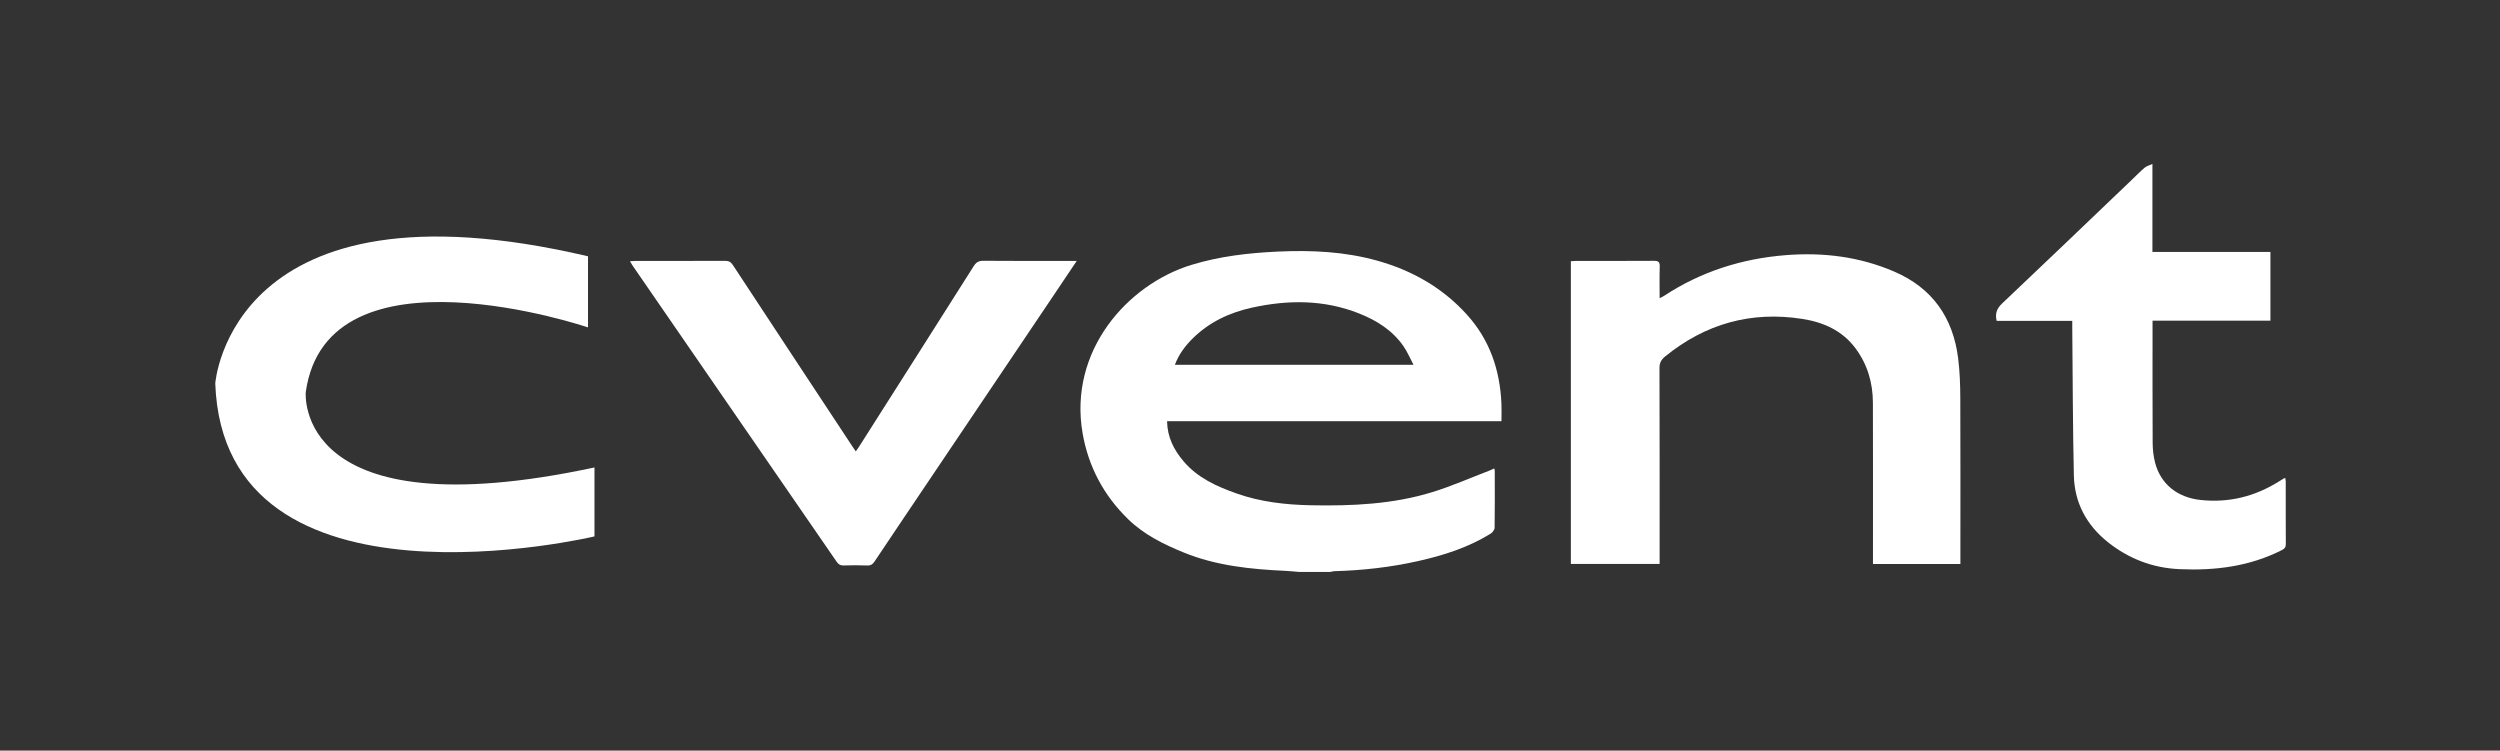
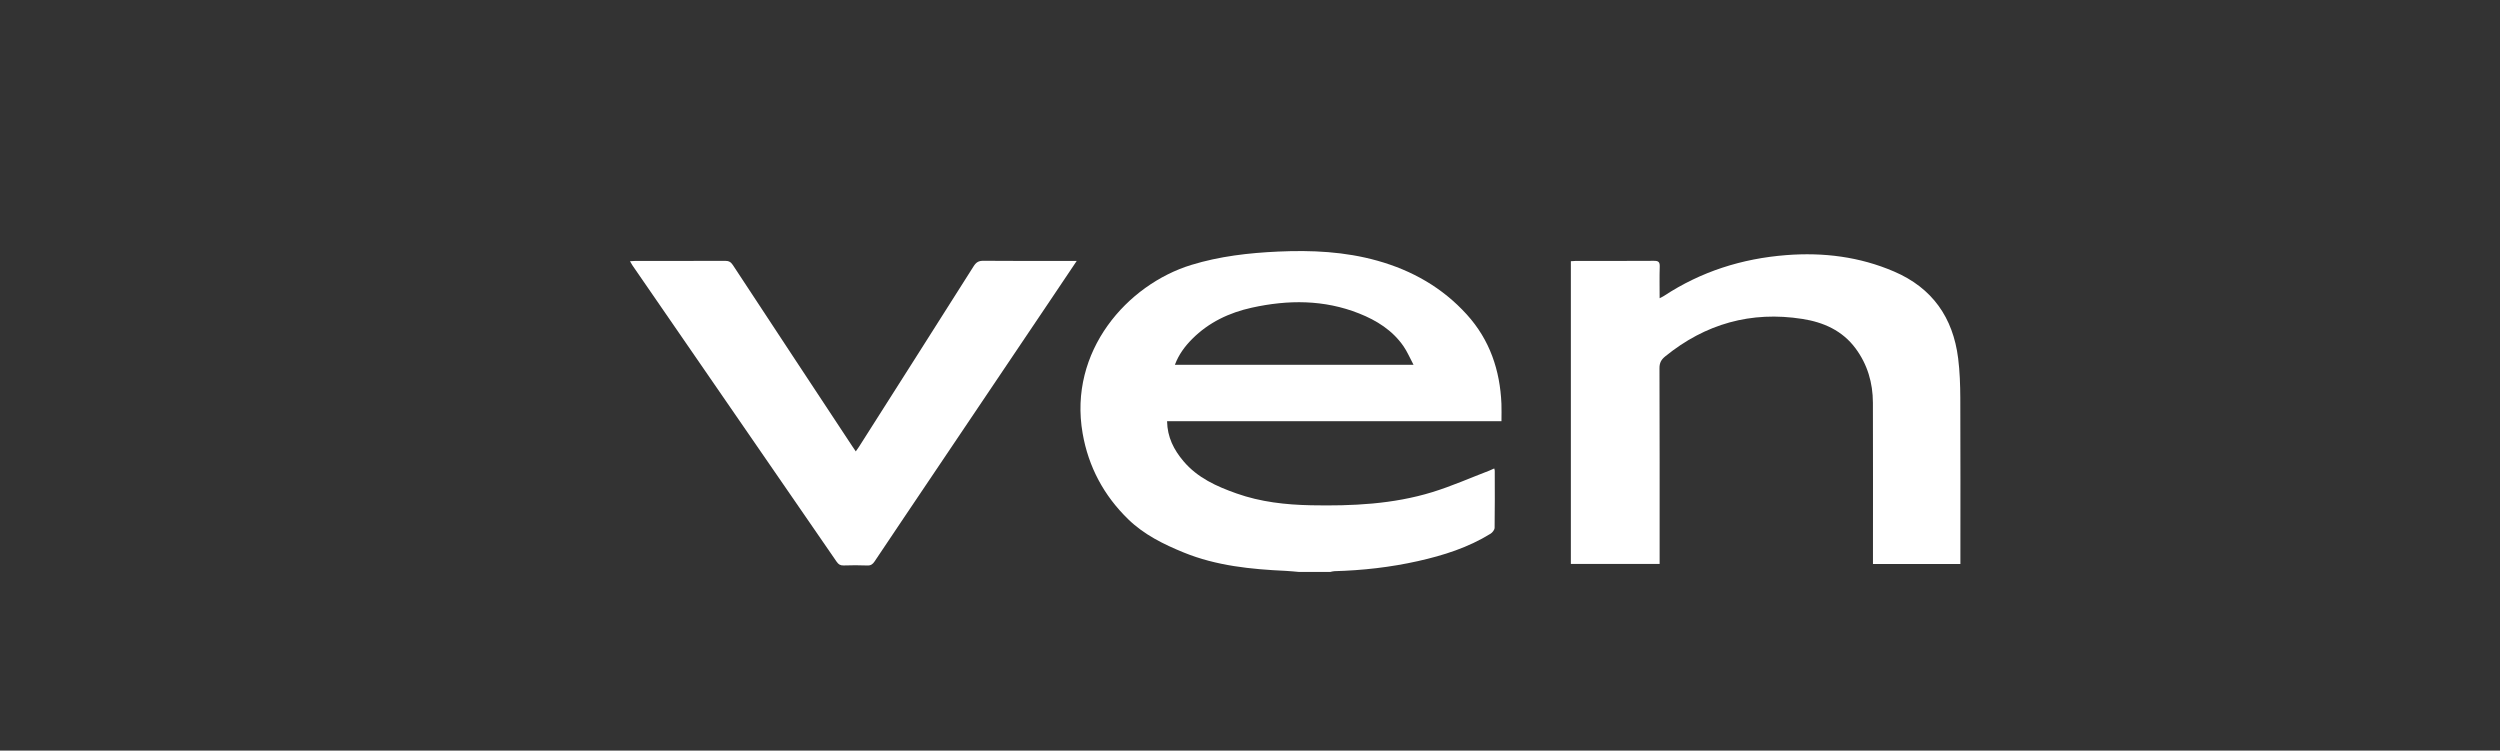
<svg xmlns="http://www.w3.org/2000/svg" width="816" height="245" viewBox="0 0 816 245" fill="none">
  <rect x="0" y="0" width="816" height="245" fill="#333333" stroke="none" />
  <mask id="mask0_3383_40088" style="mask-type:luminance" maskUnits="userSpaceOnUse" x="0" y="0" width="816" height="245">
    <path d="M0 -6.83256e-05H816V244.628H0V-6.83256e-05Z" fill="white" />
  </mask>
  <g mask="url(#mask0_3383_40088)">
    <path fill-rule="evenodd" clip-rule="evenodd" d="M611.336 184.09V181.878C611.336 165.062 611.375 148.245 611.316 131.428C611.292 124.953 609.552 118.96 605.641 113.696C601.307 107.864 595.16 105.174 588.275 104.094C571.557 101.476 556.641 105.67 543.516 116.337C542.253 117.364 541.645 118.408 541.652 120.153C541.729 140.72 541.701 161.285 541.701 181.852V184.06H512.728V85.257C513.315 85.224 513.831 85.166 514.343 85.166C522.841 85.16 531.337 85.192 539.832 85.133C541.252 85.124 541.784 85.464 541.737 86.974C541.628 90.36 541.701 93.75 541.701 97.348C542.287 97.038 542.697 96.861 543.067 96.618C555.208 88.63 568.581 84.39 583.032 83.268C595.197 82.324 606.975 83.794 618.227 88.624C630.696 93.972 637.473 103.652 639.139 116.948C639.675 121.23 639.824 125.584 639.844 129.905C639.919 147.309 639.873 164.712 639.873 182.114V184.09L611.336 184.09Z" fill="white" />
    <path fill-rule="evenodd" clip-rule="evenodd" d="M351.446 85.163C348.442 89.639 345.679 93.762 342.907 97.878C326.957 121.574 311.002 145.264 295.051 168.959C291.847 173.715 288.641 178.47 285.469 183.25C284.874 184.146 284.251 184.626 283.073 184.574C280.499 184.463 277.915 184.487 275.339 184.567C274.267 184.598 273.667 184.206 273.074 183.342C250.869 151.083 228.641 118.846 206.418 86.602C206.165 86.234 205.959 85.83 205.627 85.264C206.31 85.223 206.811 85.166 207.31 85.166C217.097 85.162 226.883 85.18 236.67 85.138C237.847 85.134 238.533 85.481 239.205 86.504C252.154 106.218 265.151 125.902 278.141 145.588C278.494 146.126 278.862 146.652 279.327 147.335C279.703 146.799 280.039 146.36 280.334 145.896C292.83 126.243 305.335 106.598 317.786 86.916C318.595 85.638 319.395 85.106 320.963 85.121C330.338 85.207 339.714 85.163 349.09 85.163H351.446Z" fill="white" />
-     <path fill-rule="evenodd" clip-rule="evenodd" d="M676.388 104.722H651.699C651.173 102.406 651.699 100.747 653.456 99.086C667.628 85.69 681.696 72.184 695.799 58.711C697.195 57.378 698.545 55.986 700.013 54.734C700.609 54.223 701.469 54.016 702.549 53.514V82.227H741.063V104.671H702.591V106.71C702.591 119.312 702.557 131.911 702.627 144.511C702.639 146.655 702.868 148.858 703.399 150.928C705.205 157.996 710.691 162.354 718.165 163.179C727.503 164.207 736.037 162.046 743.937 157.092C744.435 156.782 744.927 156.47 745.427 156.168C745.523 156.111 745.648 156.111 745.916 156.047C745.968 156.423 746.063 156.787 746.063 157.147C746.072 163.946 746.048 170.744 746.091 177.542C746.097 178.562 745.773 179.055 744.847 179.527C734.317 184.879 723.107 186.29 711.448 185.776C702.62 185.387 694.86 182.392 688.044 176.983C681.08 171.452 677.107 164.111 676.909 155.187C676.555 139.2 676.541 123.206 676.389 107.215C676.381 106.466 676.388 105.714 676.388 104.722Z" fill="white" />
    <path fill-rule="evenodd" clip-rule="evenodd" d="M383.483 119.067C384.733 115.727 386.74 113.031 389.135 110.629C394.547 105.203 401.223 102.048 408.603 100.423C420.427 97.817 432.18 97.771 443.62 102.316C449.359 104.595 454.507 107.816 458.099 113.005C459.307 114.749 460.143 116.751 461.376 119.067H383.483ZM490.069 131.811C489.605 120.82 486.265 110.927 478.772 102.665C470.8 93.873 460.895 88.259 449.547 85.084C438.948 82.119 428.125 81.613 417.188 82.113C407.572 82.555 398.089 83.635 388.843 86.471C367.951 92.883 348.687 114.592 353.371 141.46C355.273 152.385 360.305 161.767 368.26 169.499C373.427 174.521 379.808 177.66 386.377 180.34C397.039 184.692 408.323 185.808 419.696 186.333C421.135 186.4 422.571 186.564 424.007 186.684H434.205C434.647 186.596 435.087 186.445 435.532 186.433C444.736 186.183 453.849 185.159 462.84 183.141C471.144 181.277 479.205 178.724 486.507 174.211C487.135 173.827 487.831 172.935 487.841 172.268C487.941 166.057 487.897 159.848 487.887 153.637C487.887 153.431 487.795 153.224 487.716 152.9C487.128 153.164 486.671 153.397 486.196 153.581C479.983 155.957 473.875 158.669 467.533 160.623C454.643 164.591 441.313 165.181 427.919 164.92C419.627 164.756 411.483 163.851 403.607 161.064C397.084 158.757 390.885 155.969 386.288 150.535C383.165 146.841 381.027 142.736 380.933 137.483H490.08C490.08 135.417 490.145 133.611 490.069 131.811Z" fill="white" />
-     <path d="M191.927 83.655V106.863C191.927 106.863 106.834 78.028 99.8 127.96C99.8 127.96 95.582 173.672 194.038 152.575V175.081C194.038 175.081 73.076 203.913 70.263 125.147C70.263 125.147 75.186 56.228 191.927 83.655Z" fill="white" />
  </g>
</svg>